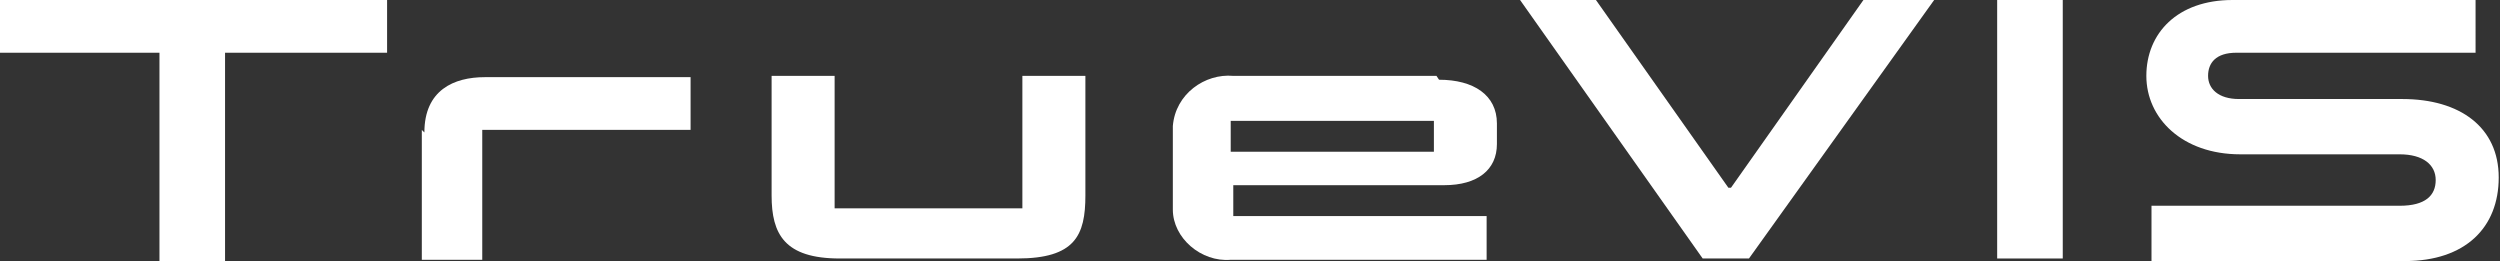
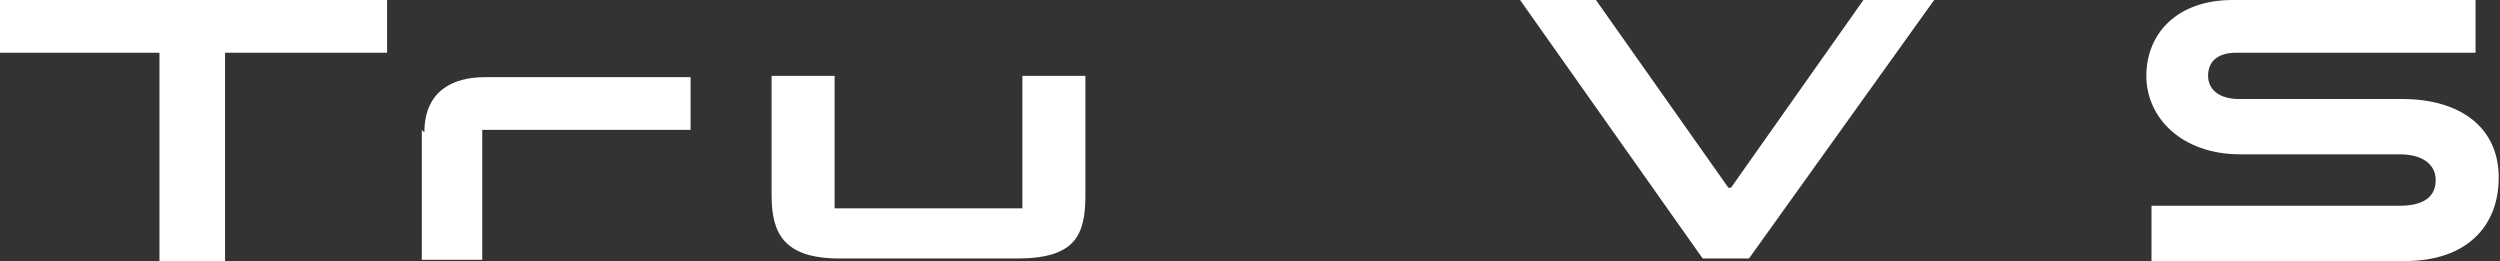
<svg xmlns="http://www.w3.org/2000/svg" id="Layer_1" version="1.1" viewBox="0 0 194.4 20.3">
  <rect x="0" y="0" width="194.4" height="20.3" fill="#333333" stroke="none" />
  <defs>
    <style>.st0{fill:#fff}</style>
  </defs>
  <g id="Group_415">
-     <path id="Path_90" d="M111.5 11.8H95.7V9.4h15.8v2.4Zm.2-5.9H95.9c-2.2-.2-4.5 1.4-4.7 3.9v6.5c0 2.2 2.2 4.1 4.5 3.9h19.9v-3.4H95.9v-2.4h16.4c2.6 0 4.1-1.2 4.1-3.2V9.6c0-2.2-1.8-3.4-4.5-3.4" class="st0" />
    <path id="Path_93" d="M0 4.1h12.4v16.2h5.1V4.1h12.6V0H0v4.1Z" class="st0" />
-     <path id="Rectangle_907" d="M155.3 0h5.1v20.1h-5.1z" class="st0" />
    <path id="Path_94" d="M79.7 16.2H64.9V5.9H60v9.3c0 3 1 4.9 5.3 4.9h13.8c4.5 0 5.3-1.8 5.3-4.9V5.9h-4.9v10.3h.2Z" class="st0" />
    <path id="Path_95" d="M32.8 10.1v10.1h4.7V10.1h16.2V6h-16C35.3 6 33 7 33 10.3" class="st0" />
    <path id="Path_96" d="M134.4 14.6 124.1 0h-5.9l14.2 20.1h3.6L150.4 0h-5.5l-10.3 14.6h-.2Z" class="st0" />
    <path id="Path_97" d="M186.7 7.7h-12.6c-1.6 0-2.4-.8-2.4-1.8s.6-1.8 2.2-1.8h18.6V0h-18.9c-4.3 0-6.7 2.6-6.7 5.9s2.8 6.1 7.3 6.1h12.4c1.8 0 2.8.8 2.8 2s-.8 2-2.8 2h-19.3v4.3H187c4.7 0 7.3-2.6 7.3-6.5s-3-6.1-7.5-6.1" class="st0" />
  </g>
</svg>